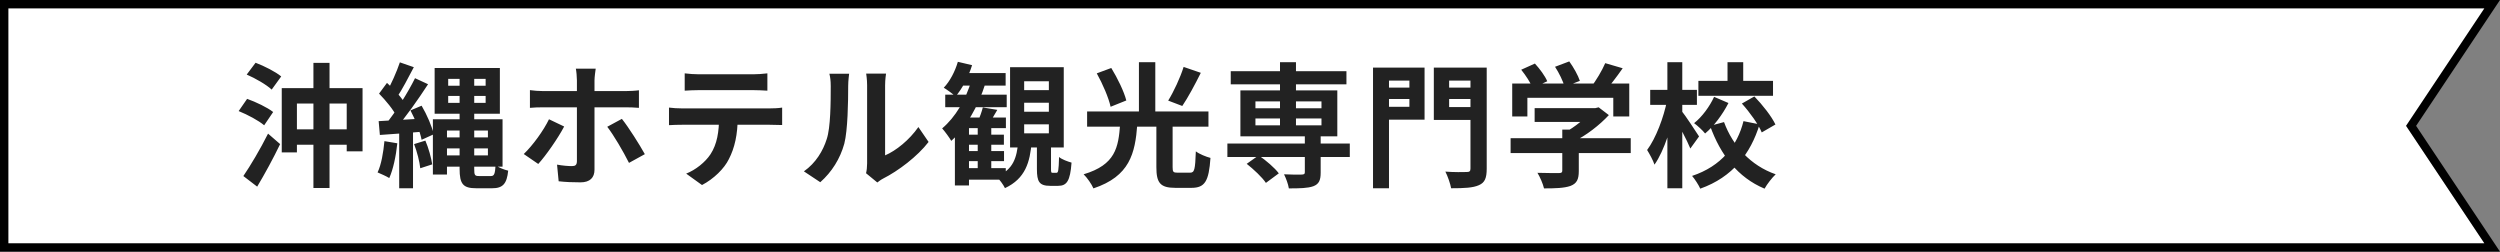
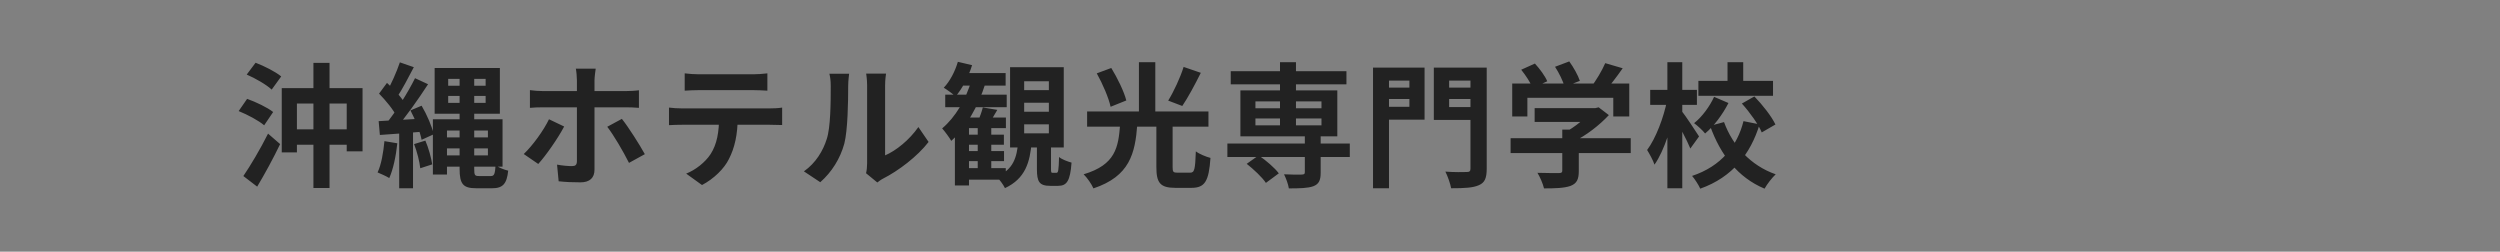
<svg xmlns="http://www.w3.org/2000/svg" width="298" height="30" viewBox="0 0 298 30" fill="none">
  <rect x="0" y="0" width="298" height="30" fill="#808080" stroke="none" />
-   <path d="M287.584 15.277L297.066 29.5H0.5V0.5H297.066L287.584 14.723L287.399 15L287.584 15.277Z" fill="white" stroke="black" />
  <path d="M33.584 10.504H43.216V18.04H41.328V12.344H35.392V18.168H33.584V10.504ZM37.36 7.496H39.28V22.408H37.36V7.496ZM34.528 15.416H42.16V17.256H34.528V15.416ZM29.408 8.888L30.464 7.48C31.488 7.864 32.848 8.552 33.52 9.112L32.384 10.68C31.776 10.104 30.448 9.336 29.408 8.888ZM28.448 13.24L29.456 11.784C30.496 12.152 31.872 12.808 32.56 13.352L31.488 14.936C30.864 14.392 29.52 13.672 28.448 13.24ZM29.008 20.984C29.84 19.768 31.024 17.784 31.952 15.928L33.392 17.176C32.576 18.872 31.584 20.696 30.656 22.248L29.008 20.984ZM52.512 16.376H58.784V17.688H52.512V16.376ZM53.424 11.432V12.264H57.888V11.432H53.424ZM53.424 9.4V10.216H57.888V9.4H53.424ZM51.808 8.104H59.584V13.56H51.808V8.104ZM54.784 8.712H56.528V20.136C56.528 20.872 56.592 20.984 57.088 20.984C57.296 20.984 58.272 20.984 58.528 20.984C58.912 20.984 59.008 20.712 59.072 19.704C59.456 19.976 60.096 20.232 60.576 20.344C60.416 21.912 59.936 22.44 58.672 22.44C58.32 22.44 57.104 22.44 56.768 22.44C55.2 22.44 54.784 21.944 54.784 20.12V8.712ZM51.6 14.216H53.28V20.808H51.6V14.216ZM52.608 14.216H59.904V19.864H52.608V18.52H58.16V15.56H52.608V14.216ZM47.664 7.432L49.328 8.008C48.672 9.256 47.936 10.68 47.328 11.576L46.048 11.048C46.608 10.088 47.296 8.536 47.664 7.432ZM49.472 9.32L51.024 10.04C49.856 11.832 48.304 14.056 47.072 15.432L45.968 14.808C47.168 13.368 48.624 11.032 49.472 9.32ZM45.184 11.16L46.128 9.88C46.96 10.632 47.936 11.672 48.32 12.424L47.28 13.896C46.928 13.112 45.984 11.976 45.184 11.16ZM48.928 13.16L50.256 12.6C50.896 13.688 51.504 15.096 51.696 16.008L50.256 16.664C50.08 15.736 49.52 14.264 48.928 13.16ZM45.136 14.44C46.576 14.36 48.64 14.248 50.64 14.12L50.656 15.672C48.752 15.848 46.8 15.976 45.28 16.088L45.136 14.44ZM49.36 17.176L50.704 16.76C51.088 17.656 51.408 18.824 51.52 19.592L50.096 20.056C50.016 19.272 49.712 18.088 49.36 17.176ZM45.824 16.824L47.36 17.08C47.2 18.616 46.864 20.2 46.4 21.224C46.08 21.016 45.376 20.712 45.008 20.552C45.456 19.608 45.696 18.168 45.824 16.824ZM47.584 15.288H49.232V22.44H47.584V15.288ZM71.008 8.184C70.976 8.408 70.864 9.192 70.864 9.592C70.864 10.536 70.864 11.896 70.864 12.824C70.864 14.12 70.864 18.888 70.864 20.232C70.864 21.16 70.336 21.736 69.2 21.736C68.336 21.736 67.408 21.704 66.592 21.608L66.4 19.624C67.088 19.752 67.776 19.8 68.176 19.8C68.592 19.8 68.752 19.656 68.768 19.24C68.768 18.632 68.768 13.576 68.768 12.824C68.768 12.264 68.768 10.552 68.768 9.576C68.768 9.176 68.704 8.472 68.64 8.184H71.008ZM63.168 10.744C63.648 10.808 64.208 10.856 64.72 10.856C65.696 10.856 73.456 10.856 74.592 10.856C75.04 10.856 75.744 10.824 76.16 10.76V12.856C75.664 12.808 75.04 12.792 74.608 12.792C73.456 12.792 65.76 12.792 64.72 12.792C64.24 12.792 63.616 12.808 63.168 12.856V10.744ZM67.248 15.08C66.512 16.488 65.04 18.584 64.16 19.544L62.432 18.36C63.504 17.336 64.784 15.576 65.44 14.216L67.248 15.08ZM74.128 14.168C74.944 15.192 76.224 17.224 76.864 18.376L74.976 19.416C74.288 18.04 73.152 16.104 72.384 15.112L74.128 14.168ZM81.616 8.744C82.128 8.808 82.784 8.856 83.328 8.856C84.336 8.856 88.816 8.856 89.76 8.856C90.288 8.856 90.928 8.808 91.472 8.744V10.808C90.928 10.776 90.304 10.744 89.76 10.744C88.816 10.744 84.336 10.744 83.328 10.744C82.784 10.744 82.096 10.776 81.616 10.808V8.744ZM79.744 12.824C80.224 12.888 80.784 12.92 81.28 12.92C82.288 12.92 90.816 12.92 91.76 12.92C92.096 12.92 92.8 12.904 93.232 12.824V14.904C92.816 14.888 92.208 14.872 91.76 14.872C90.816 14.872 82.288 14.872 81.28 14.872C80.816 14.872 80.192 14.888 79.744 14.92V12.824ZM87.936 13.944C87.936 16.04 87.568 17.64 86.88 18.968C86.336 20.088 85.088 21.32 83.68 22.056L81.792 20.696C82.928 20.248 84.064 19.336 84.688 18.392C85.488 17.176 85.712 15.672 85.712 13.96L87.936 13.944ZM103.232 20.648C103.312 20.344 103.36 19.912 103.36 19.48C103.36 18.632 103.36 11.448 103.36 10.152C103.36 9.432 103.248 8.808 103.248 8.776H105.616C105.616 8.808 105.504 9.448 105.504 10.168C105.504 11.448 105.504 17.544 105.504 18.52C106.816 17.96 108.384 16.696 109.472 15.144L110.688 16.92C109.36 18.648 107.072 20.376 105.264 21.288C104.928 21.464 104.736 21.64 104.576 21.752L103.232 20.648ZM95.824 20.424C97.248 19.432 98.112 17.96 98.544 16.584C99.008 15.224 99.024 12.184 99.024 10.264C99.024 9.608 98.96 9.192 98.864 8.792H101.216C101.216 8.856 101.104 9.576 101.104 10.232C101.104 12.136 101.056 15.512 100.64 17.128C100.144 18.92 99.152 20.504 97.776 21.72L95.824 20.424ZM114.656 16.056H119.664V17.256H114.656V16.056ZM114.656 18.008H119.68V19.208H114.656V18.008ZM112.672 11.288H120V12.776H112.672V11.288ZM114.56 20.04H119.888V21.416H114.56V20.04ZM116.544 14.648H118.16V20.488H116.544V14.648ZM115.504 14.008H119.904V15.272H115.504V22.104H113.824V15.384L115.12 14.008H115.504ZM117.152 12.808L118.88 13.096C118.528 13.704 118.176 14.296 117.92 14.696L116.592 14.392C116.816 13.912 117.04 13.256 117.152 12.808ZM114.176 7.368L115.872 7.768C115.44 9.176 114.688 10.584 113.904 11.496C113.6 11.208 112.896 10.696 112.496 10.456C113.232 9.688 113.84 8.52 114.176 7.368ZM115.808 9.544L117.456 9.96C116.608 12.664 115.152 15.208 113.392 16.792C113.184 16.424 112.624 15.656 112.304 15.304C113.872 13.992 115.136 11.864 115.808 9.544ZM114.704 8.712H119.872V10.2H113.968L114.704 8.712ZM122.08 12.248V13.32H125.024V12.248H122.08ZM122.08 14.824V15.896H125.024V14.824H122.08ZM122.08 9.688V10.744H125.024V9.688H122.08ZM120.4 8.008H126.8V17.576H120.4V8.008ZM123.6 16.376H125.28V20.12C125.28 20.536 125.296 20.6 125.488 20.6C125.552 20.6 125.84 20.6 125.92 20.6C126.144 20.6 126.192 20.376 126.24 18.712C126.56 19 127.28 19.256 127.728 19.384C127.568 21.592 127.152 22.152 126.128 22.152C125.856 22.152 125.424 22.152 125.184 22.152C123.872 22.152 123.6 21.656 123.6 20.136V16.376ZM121.376 16.888H122.976C122.784 19.336 122.224 21.288 119.792 22.424C119.6 22.024 119.136 21.368 118.768 21.064C120.832 20.216 121.2 18.744 121.376 16.888ZM137.84 14.728H139.776V19.928C139.776 20.504 139.856 20.584 140.384 20.584C140.624 20.584 141.568 20.584 141.856 20.584C142.384 20.584 142.464 20.232 142.544 18.04C142.944 18.36 143.792 18.696 144.288 18.824C144.096 21.624 143.616 22.392 142.016 22.392C141.664 22.392 140.432 22.392 140.096 22.392C138.288 22.392 137.84 21.784 137.84 19.928V14.728ZM133.52 14.808H135.568C135.312 18.312 134.656 21.016 130.336 22.456C130.128 21.96 129.584 21.176 129.168 20.776C132.976 19.64 133.312 17.576 133.52 14.808ZM130.736 8.744L132.464 8.104C133.2 9.304 133.984 10.904 134.256 11.976L132.384 12.728C132.16 11.672 131.44 10.008 130.736 8.744ZM141.088 7.976L143.136 8.68C142.432 10.104 141.6 11.64 140.928 12.632L139.248 11.992C139.904 10.936 140.688 9.256 141.088 7.976ZM129.584 13.288H144.048V15.096H129.584V13.288ZM135.76 7.416H137.712V14.024H135.76V7.416ZM146.304 17.112H160.896V18.712H146.304V17.112ZM146.704 8.488H160.496V10.056H146.704V8.488ZM155.536 16.088H157.424V20.584C157.424 21.496 157.216 21.944 156.544 22.2C155.872 22.44 154.928 22.456 153.632 22.456C153.552 21.944 153.296 21.256 153.056 20.776C153.888 20.824 154.912 20.824 155.184 20.808C155.44 20.792 155.536 20.744 155.536 20.536V16.088ZM152.576 7.416H154.48V15.576H152.576V7.416ZM148.608 19.528L150.032 18.52C150.896 19.112 151.952 20.008 152.432 20.664L150.896 21.8C150.464 21.144 149.44 20.184 148.608 19.528ZM149.648 14.12V14.936H157.52V14.12H149.648ZM149.648 12.088V12.904H157.52V12.088H149.648ZM147.856 10.776H159.408V16.248H147.856V10.776ZM164.608 10.44H168.624V11.8H164.608V10.44ZM172 10.44H176.032V11.8H172V10.44ZM175.28 8.056H177.216V20.104C177.216 21.224 176.992 21.768 176.288 22.072C175.584 22.392 174.528 22.44 172.976 22.44C172.88 21.896 172.56 20.984 172.288 20.456C173.296 20.536 174.496 20.52 174.832 20.504C175.168 20.504 175.28 20.408 175.28 20.088V8.056ZM164.768 8.056H169.808V14.264H164.768V12.728H168V9.608H164.768V8.056ZM176.32 8.056V9.608H172.736V12.76H176.32V14.296H170.912V8.056H176.32ZM163.664 8.056H165.568V22.44H163.664V8.056ZM182.928 12.888H190.304V14.536H182.928V12.888ZM180.064 16.472H194.384V18.248H180.064V16.472ZM186.224 15.448H188.192V20.392C188.192 21.384 187.952 21.88 187.184 22.168C186.432 22.424 185.408 22.456 184.048 22.456C183.92 21.912 183.568 21.096 183.264 20.6C184.288 20.632 185.488 20.632 185.808 20.632C186.128 20.632 186.224 20.552 186.224 20.328V15.448ZM189.68 12.888H190.16L190.56 12.792L191.776 13.72C190.672 14.904 189.088 16.152 187.52 16.904C187.296 16.584 186.784 16.056 186.496 15.8C187.728 15.16 189.088 14.024 189.68 13.24V12.888ZM180.256 9.96H194.208V13.88H192.304V11.656H182.064V13.88H180.256V9.96ZM191.344 7.528L193.424 8.136C192.688 9.192 191.856 10.28 191.2 10.984L189.632 10.408C190.24 9.624 190.96 8.424 191.344 7.528ZM181.328 8.312L182.96 7.576C183.536 8.2 184.176 9.064 184.432 9.688L182.688 10.488C182.464 9.896 181.872 8.984 181.328 8.312ZM185.36 7.96L187.056 7.32C187.568 8.024 188.112 9 188.32 9.64L186.496 10.344C186.336 9.704 185.84 8.696 185.36 7.96ZM202.448 9.64H211.344V11.416H202.448V9.64ZM205.92 7.416H207.792V10.44H205.92V7.416ZM204.32 11.544L206.032 12.28C205.328 13.656 204.304 15.032 203.248 15.912C202.96 15.544 202.352 14.984 201.936 14.68C202.896 13.928 203.808 12.664 204.32 11.544ZM207.632 12.344L209.12 11.496C210.096 12.504 211.168 13.864 211.632 14.84L210 15.784C209.616 14.84 208.576 13.384 207.632 12.344ZM205.504 14.552C206.544 17.384 208.672 19.736 211.664 20.776C211.232 21.176 210.624 21.96 210.336 22.488C207.152 21.16 205.088 18.472 203.84 15L205.504 14.552ZM207.824 14.44L209.744 14.824C208.672 18.312 206.544 21.112 202.672 22.488C202.48 22.056 202.016 21.336 201.696 20.968C205.184 19.816 207.104 17.352 207.824 14.44ZM196.704 10.712H202.272V12.504H196.704V10.712ZM198.752 7.416H200.528V22.44H198.752V7.416ZM198.72 11.944L199.808 12.328C199.344 14.888 198.384 17.976 197.216 19.624C197.04 19.096 196.624 18.344 196.336 17.88C197.376 16.488 198.32 13.992 198.72 11.944ZM200.448 13.224C200.832 13.672 202.224 15.784 202.528 16.264L201.488 17.704C201.088 16.712 200.08 14.84 199.616 14.024L200.448 13.224Z" fill="#222222" />
</svg>